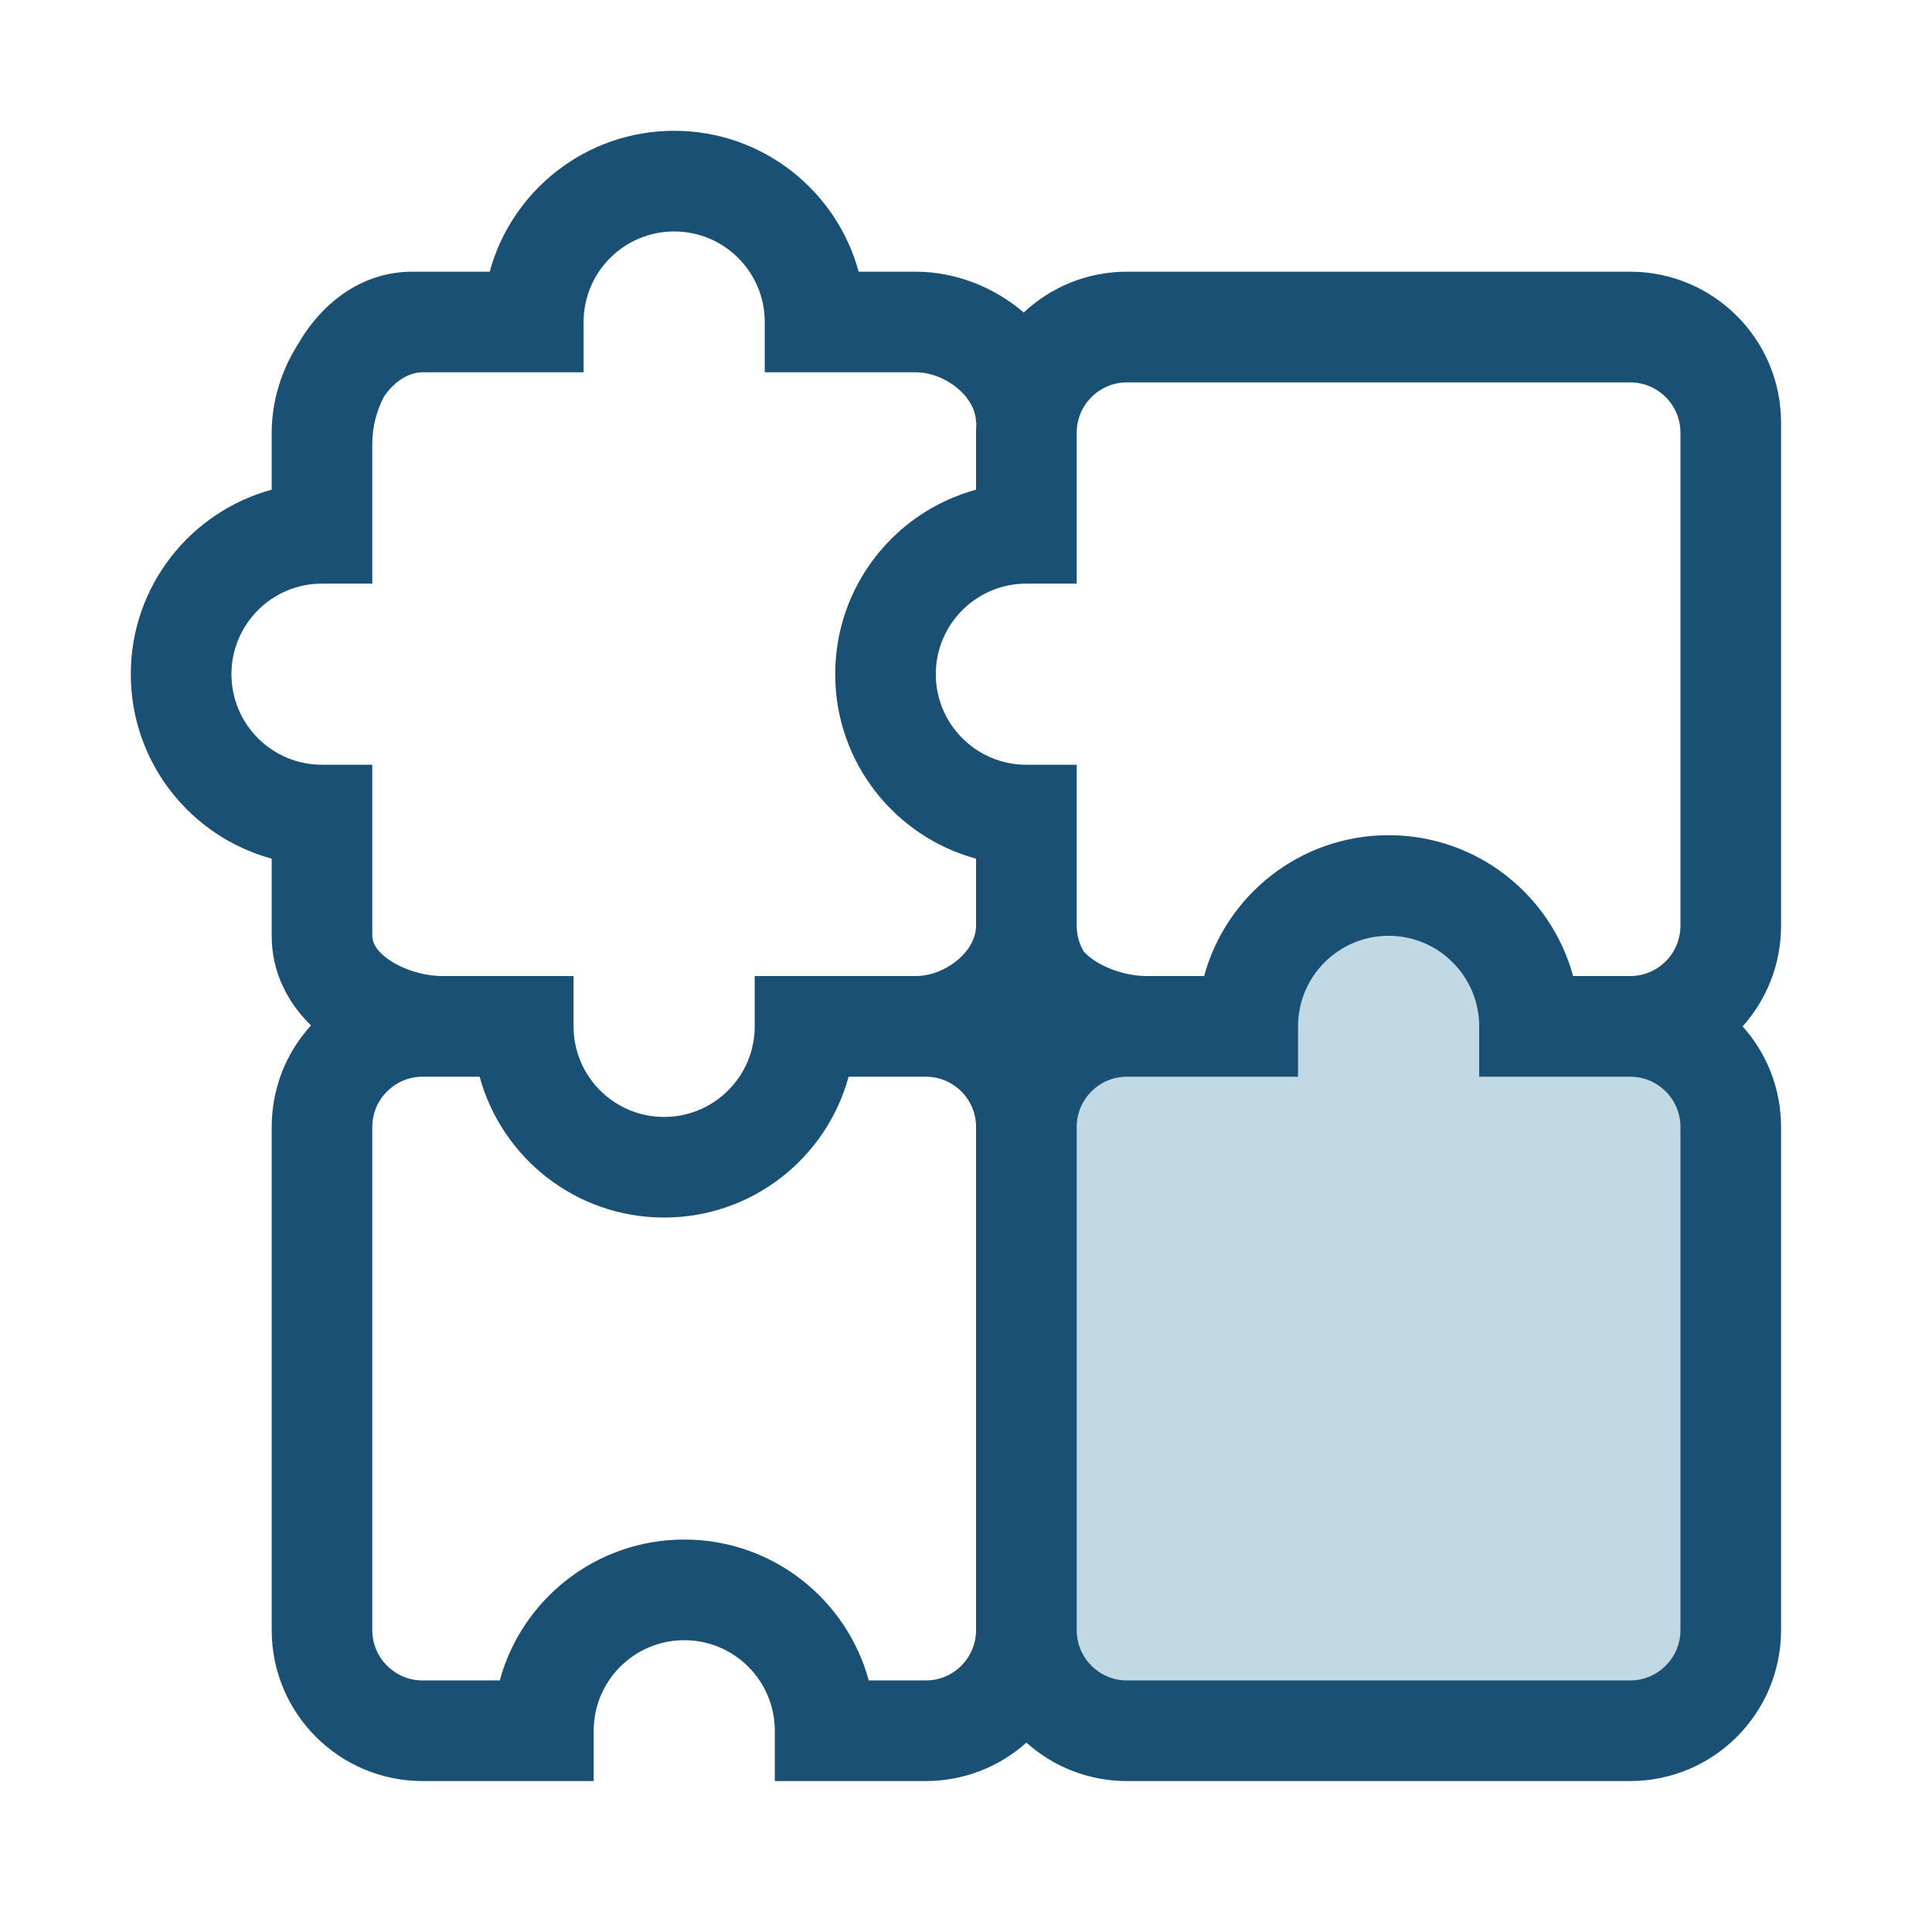
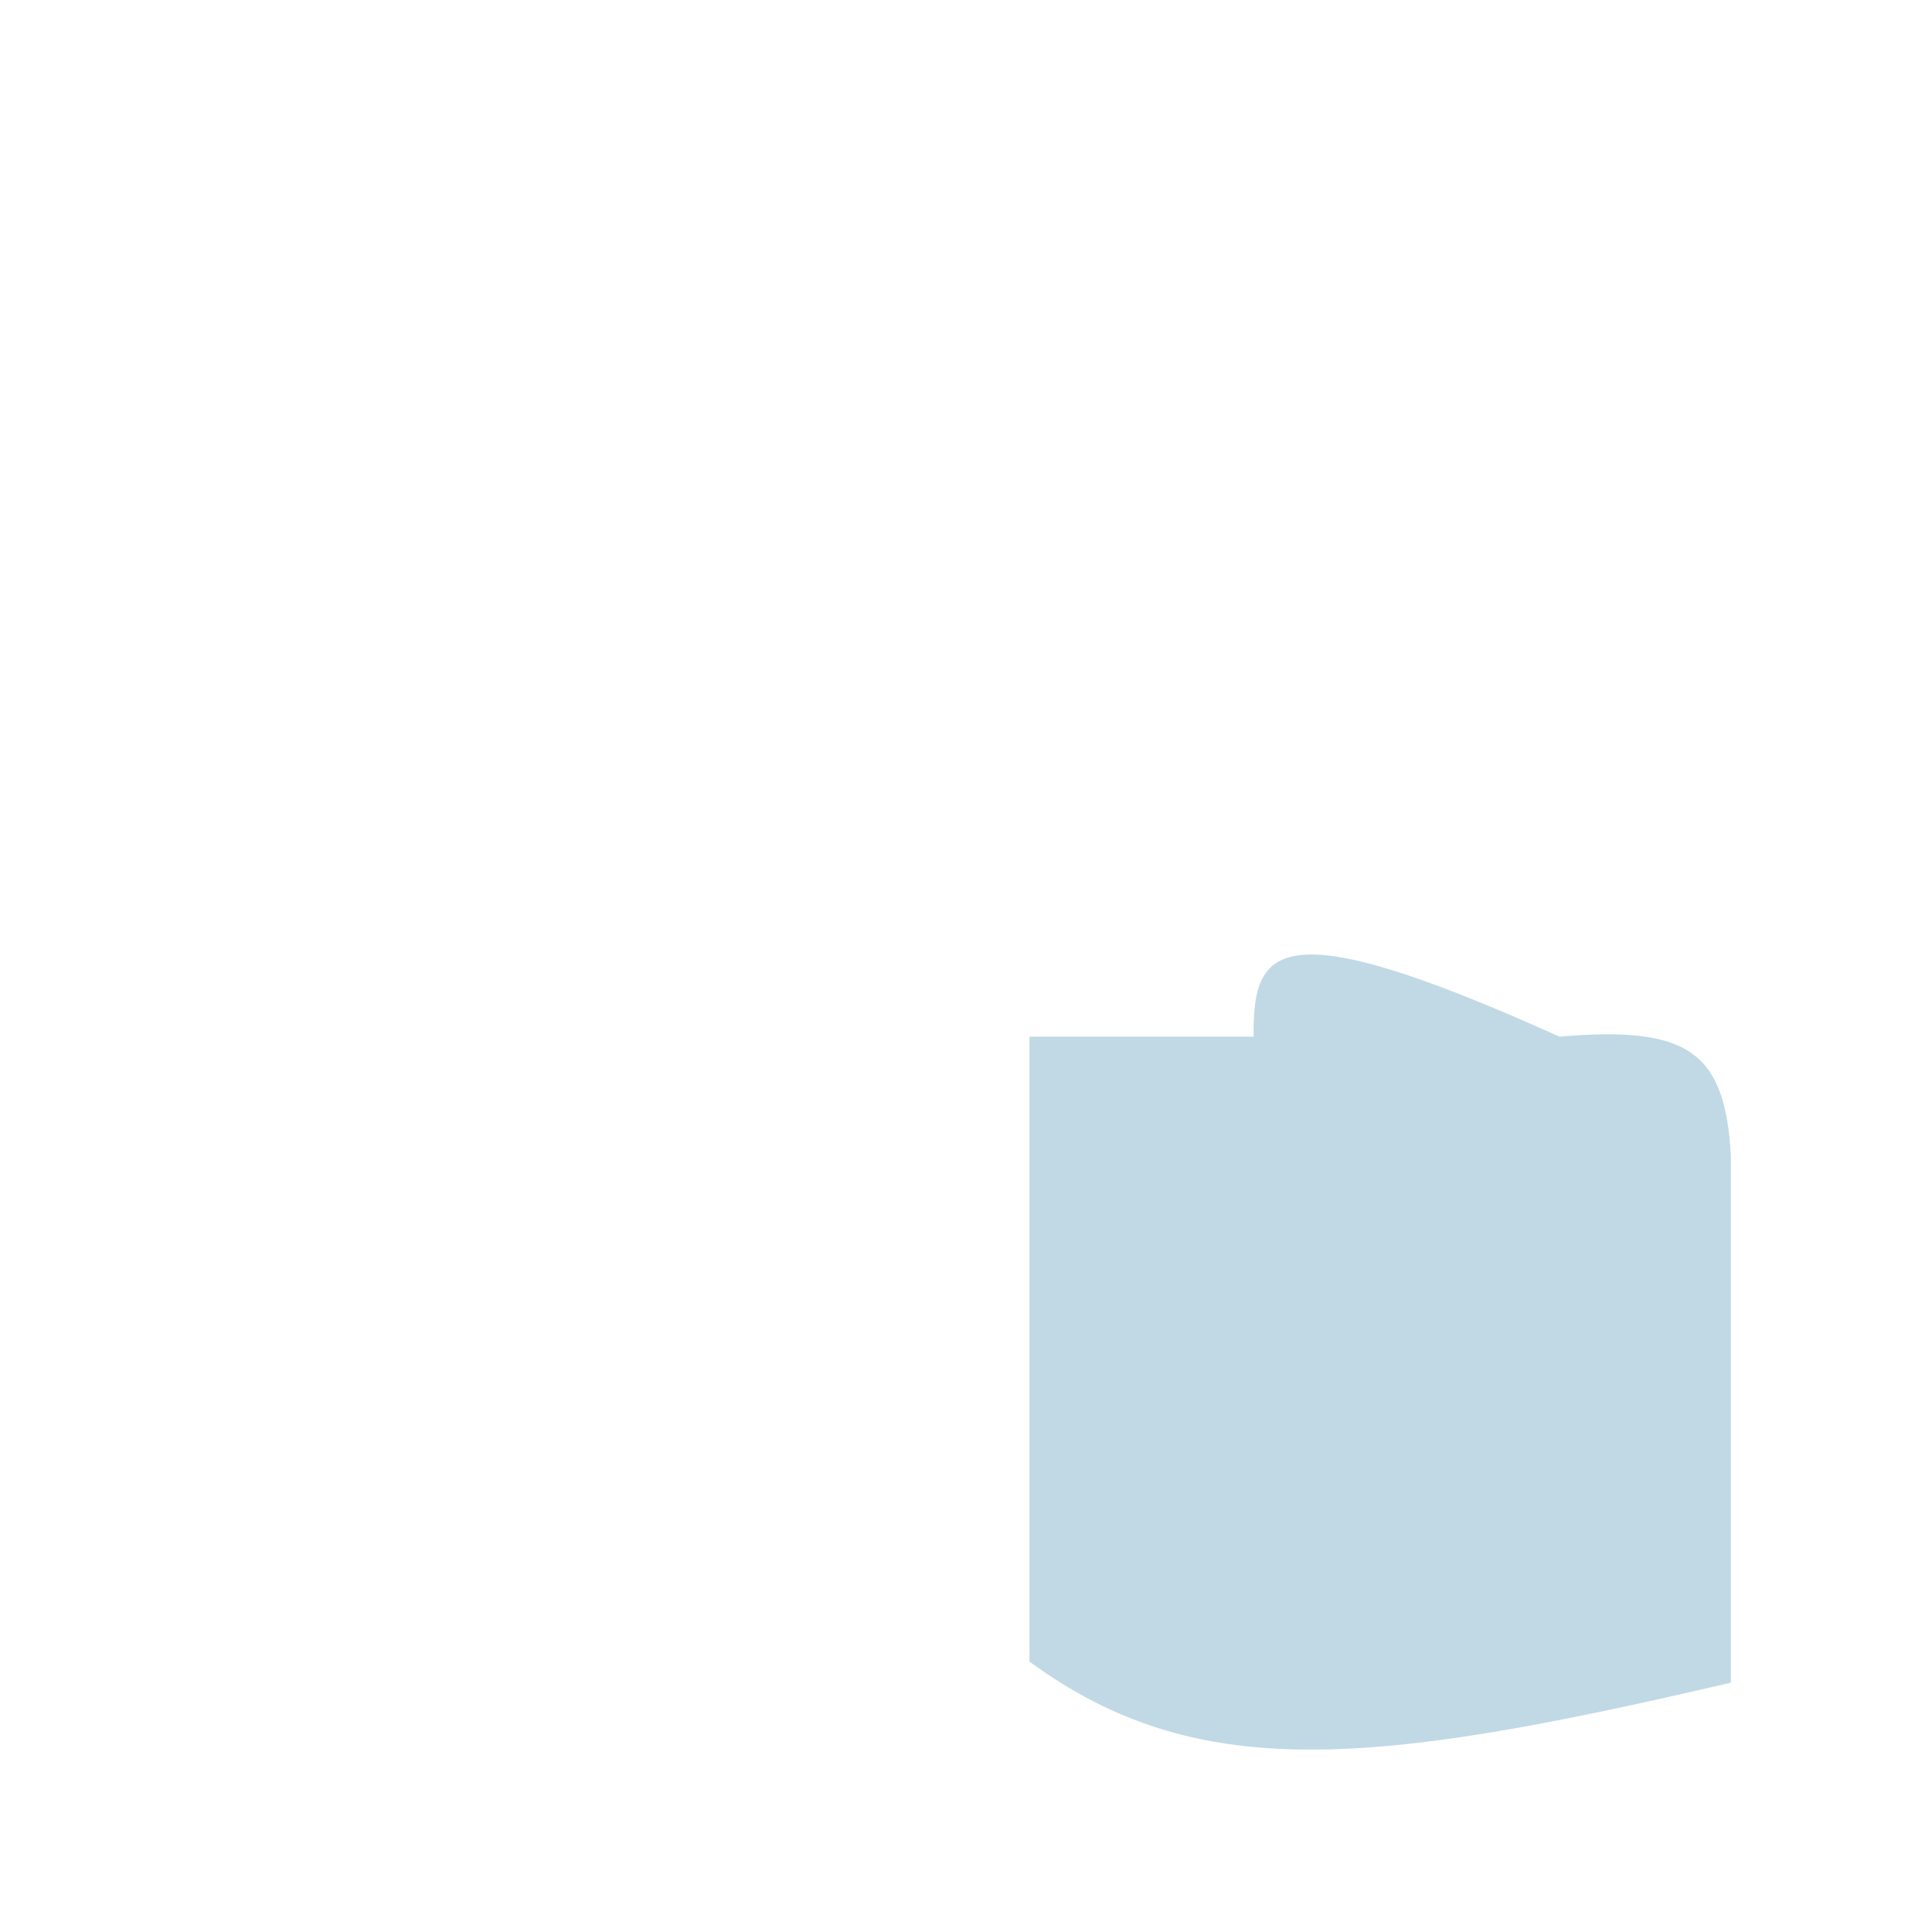
<svg xmlns="http://www.w3.org/2000/svg" width="54" height="54" viewBox="0 0 54 54" fill="none">
-   <path d="M28.773 28.975V46.442C33.448 49.86 38.302 49.387 48.378 47.031V32.291C48.214 29.37 47.156 28.669 43.588 28.975C42.348 25.998 41.194 25.269 38.797 24.627C35.687 25.412 35.013 26.46 35.039 28.975H28.773Z" fill="#C1D9E5" />
-   <path fill-rule="evenodd" clip-rule="evenodd" d="M27.281 25.875C27.281 26.169 27.134 26.509 26.795 26.807C26.452 27.109 26.003 27.281 25.594 27.281H22.5H21.094V28.688C21.094 30.085 19.96 31.219 18.562 31.219C17.165 31.219 16.031 30.085 16.031 28.688V27.281H14.625H12.375H12.374C11.863 27.281 11.297 27.112 10.892 26.839C10.492 26.569 10.406 26.321 10.406 26.156V22.781V21.375H9C7.602 21.375 6.469 20.242 6.469 18.844C6.469 17.446 7.602 16.312 9 16.312H10.406V14.906V12.375C10.406 12.375 10.406 12.375 10.406 12.375C10.406 11.939 10.529 11.462 10.735 11.08C10.78 11.015 10.828 10.952 10.88 10.893C11.178 10.553 11.518 10.406 11.812 10.406H14.906H16.312V9C16.312 7.602 17.446 6.469 18.844 6.469C20.242 6.469 21.375 7.602 21.375 9V10.406H22.781H25.594C26.003 10.406 26.452 10.579 26.795 10.88C27.134 11.178 27.281 11.518 27.281 11.812H27.291C27.284 11.905 27.281 11.999 27.281 12.094V13.687C25.012 14.304 23.344 16.379 23.344 18.844C23.344 21.308 25.012 23.383 27.281 24V25.875ZM28.614 8.735C29.369 8.027 30.384 7.594 31.5 7.594H45.562C47.892 7.594 49.781 9.483 49.781 11.812V12.094V25.875C49.781 26.956 49.375 27.941 48.707 28.688C49.375 29.434 49.781 30.419 49.781 31.5V45.562C49.781 47.892 47.892 49.781 45.562 49.781H31.5C30.419 49.781 29.434 49.375 28.688 48.707C27.941 49.375 26.956 49.781 25.875 49.781H23.062H21.656V48.375C21.656 46.977 20.523 45.844 19.125 45.844C17.727 45.844 16.594 46.977 16.594 48.375V49.781H15.188H11.812C9.483 49.781 7.594 47.892 7.594 45.562V31.5C7.594 31.354 7.601 31.21 7.616 31.069C7.709 30.145 8.101 29.31 8.692 28.661C8.069 28.051 7.594 27.21 7.594 26.156V24C5.325 23.383 3.656 21.308 3.656 18.844C3.656 16.379 5.325 14.304 7.594 13.687V12.375V12.094C7.594 11.206 7.869 10.347 8.326 9.626C8.386 9.521 8.45 9.418 8.518 9.318C9.125 8.418 10.143 7.594 11.531 7.594H11.812H13.687C14.304 5.325 16.379 3.656 18.844 3.656C21.308 3.656 23.383 5.325 24 7.594H25.594C26.721 7.594 27.803 8.037 28.614 8.735ZM25.594 30.094H23.719C23.102 32.363 21.027 34.031 18.562 34.031C16.098 34.031 14.023 32.363 13.406 30.094H12.375H12.372H11.812C11.036 30.094 10.406 30.723 10.406 31.5V45.562C10.406 46.339 11.036 46.969 11.812 46.969H13.968C14.585 44.7 16.66 43.031 19.125 43.031C21.59 43.031 23.665 44.7 24.282 46.969H25.875C26.652 46.969 27.281 46.339 27.281 45.562V31.5C27.281 30.723 26.652 30.094 25.875 30.094H25.594ZM46.969 12.094C46.969 11.317 46.339 10.688 45.562 10.688H31.5C30.723 10.688 30.094 11.317 30.094 12.094V14.906V16.312H28.688C27.29 16.312 26.156 17.446 26.156 18.844C26.156 20.242 27.29 21.375 28.688 21.375H30.094V22.781V25.875C30.094 26.14 30.167 26.388 30.294 26.599C30.364 26.676 30.457 26.756 30.579 26.839C30.985 27.113 31.552 27.281 32.062 27.281H33.656C34.273 25.012 36.348 23.344 38.812 23.344C41.277 23.344 43.352 25.012 43.969 27.281H45.562C46.339 27.281 46.969 26.652 46.969 25.875V12.094ZM31.5 46.969C30.723 46.969 30.094 46.339 30.094 45.562V31.5C30.094 30.723 30.723 30.094 31.5 30.094H32.062H34.875H36.281V28.688C36.281 27.29 37.414 26.156 38.812 26.156C40.211 26.156 41.344 27.29 41.344 28.688V30.094H42.75H45.562C46.339 30.094 46.969 30.723 46.969 31.5V45.562C46.969 46.339 46.339 46.969 45.562 46.969H31.5Z" fill="#195074" />
+   <path d="M28.773 28.975V46.442C33.448 49.86 38.302 49.387 48.378 47.031V32.291C48.214 29.37 47.156 28.669 43.588 28.975C35.687 25.412 35.013 26.46 35.039 28.975H28.773Z" fill="#C1D9E5" />
</svg>